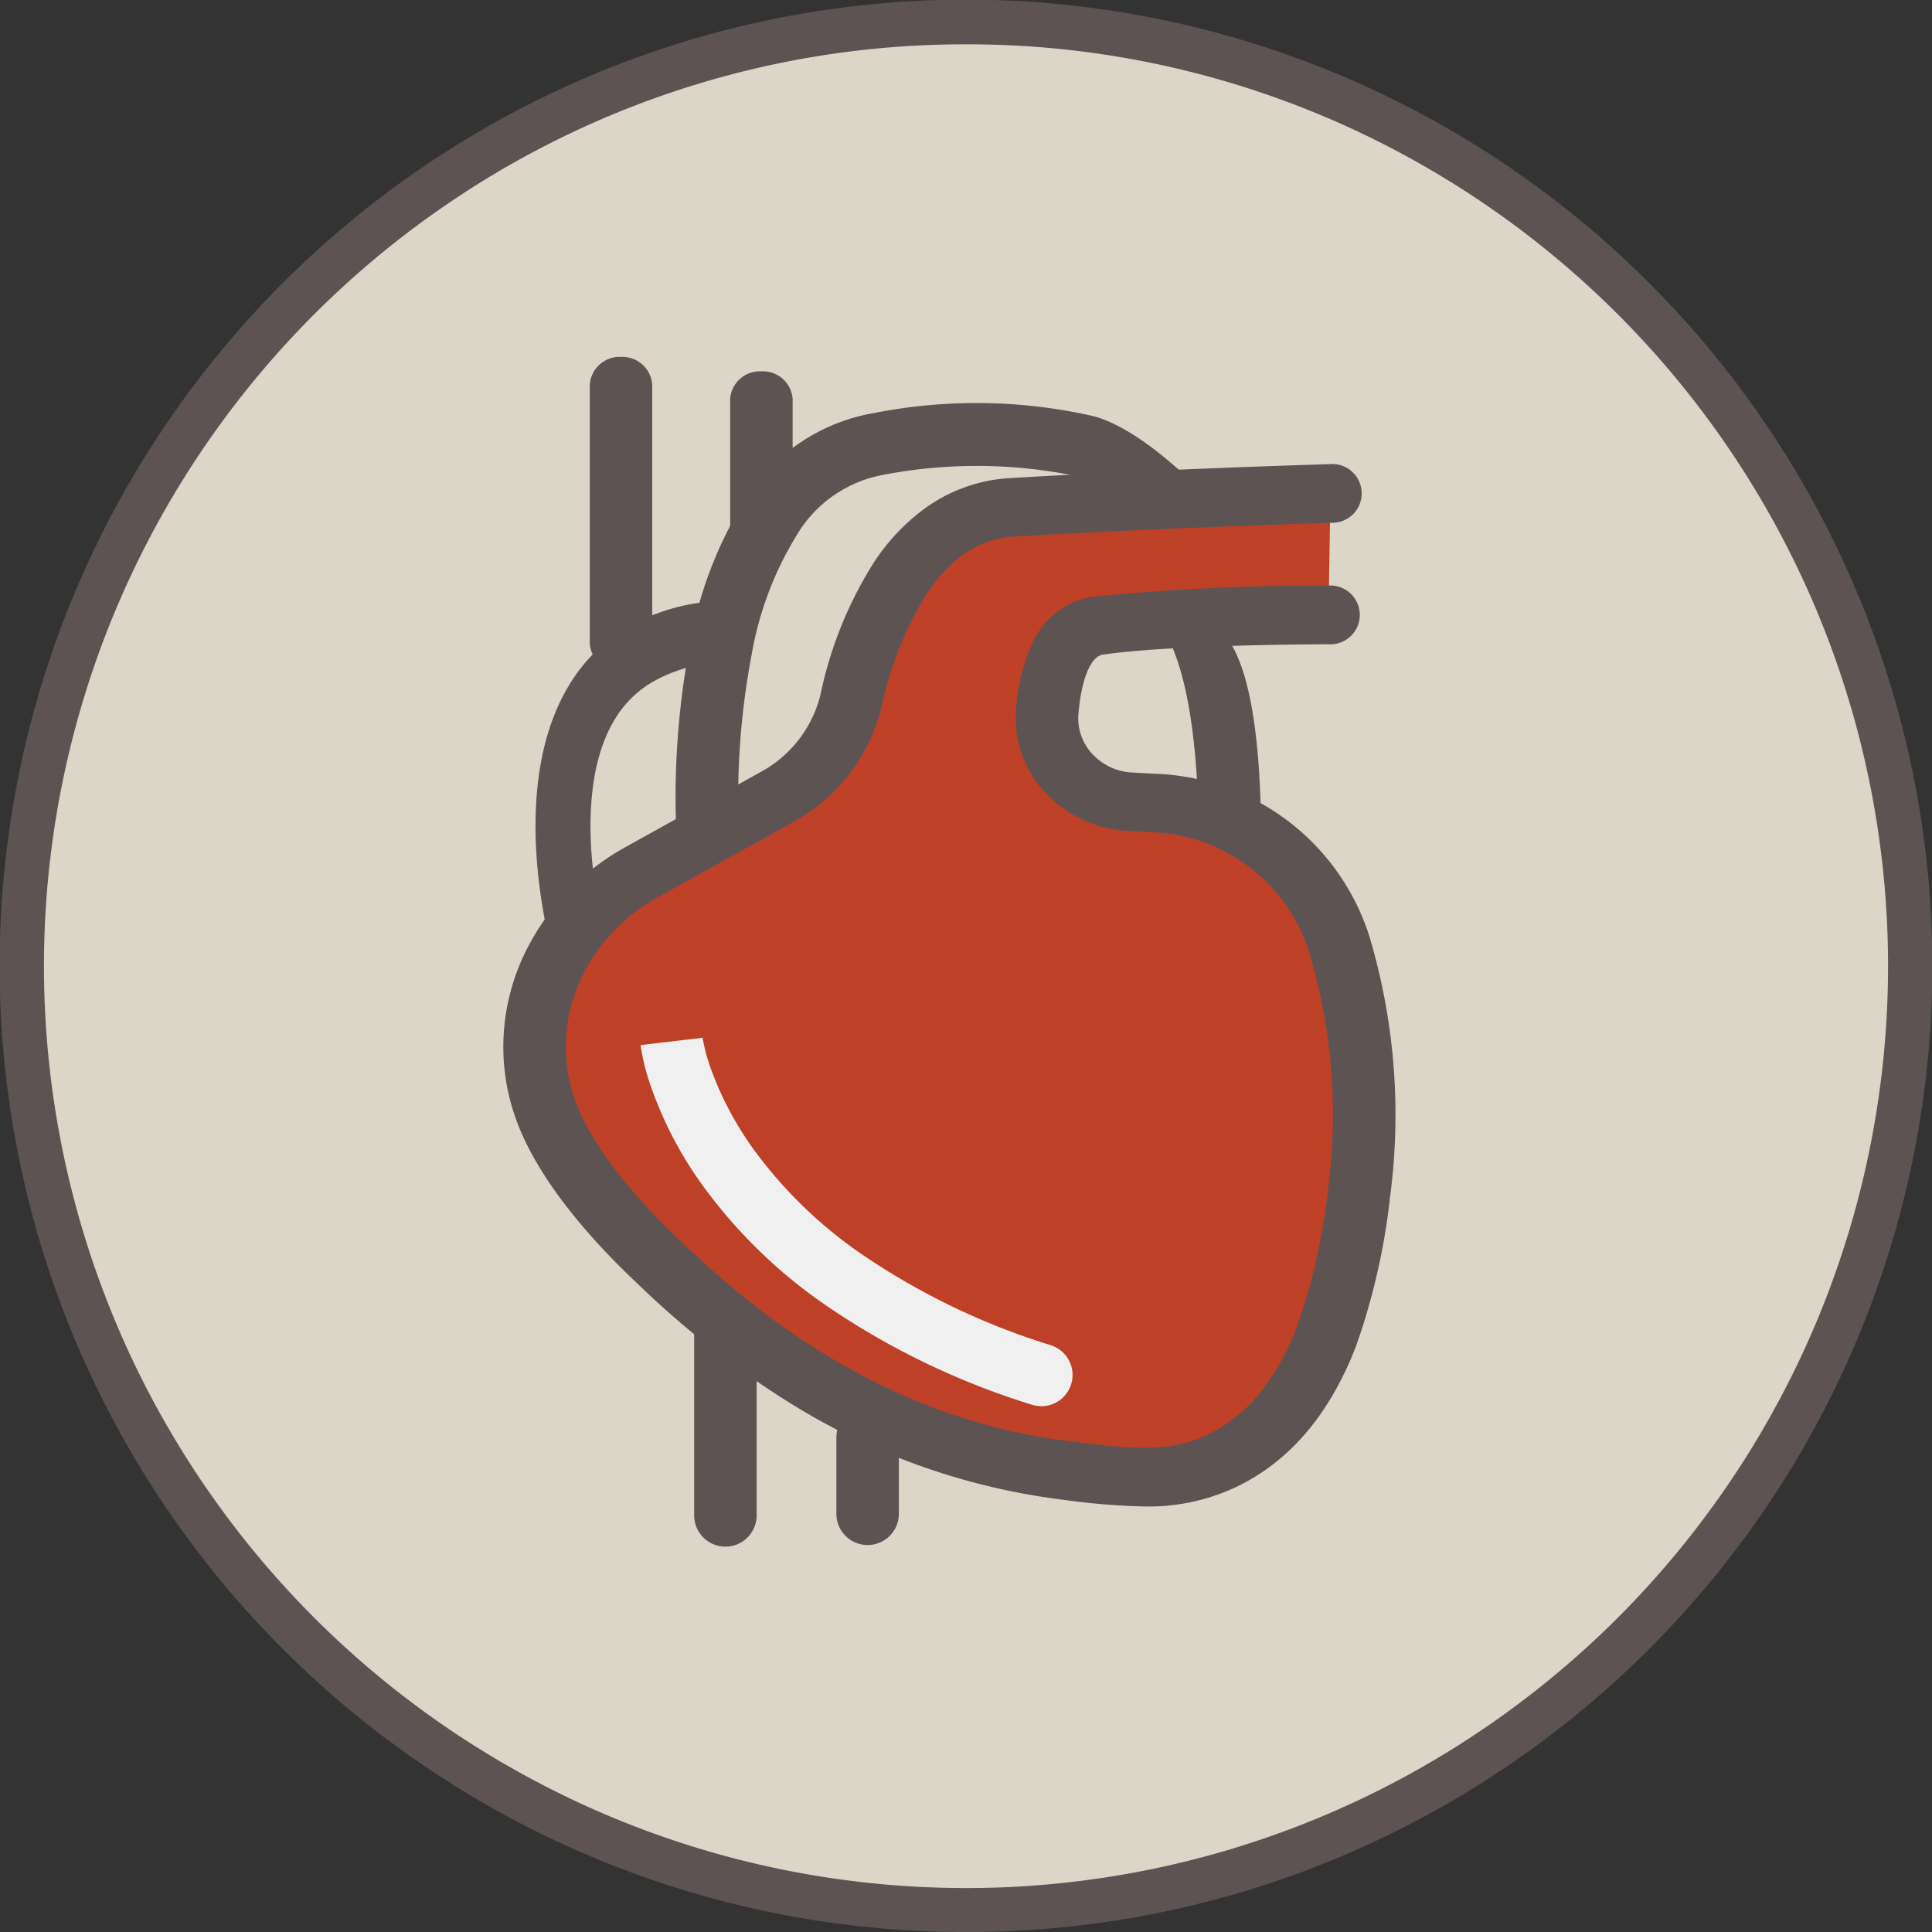
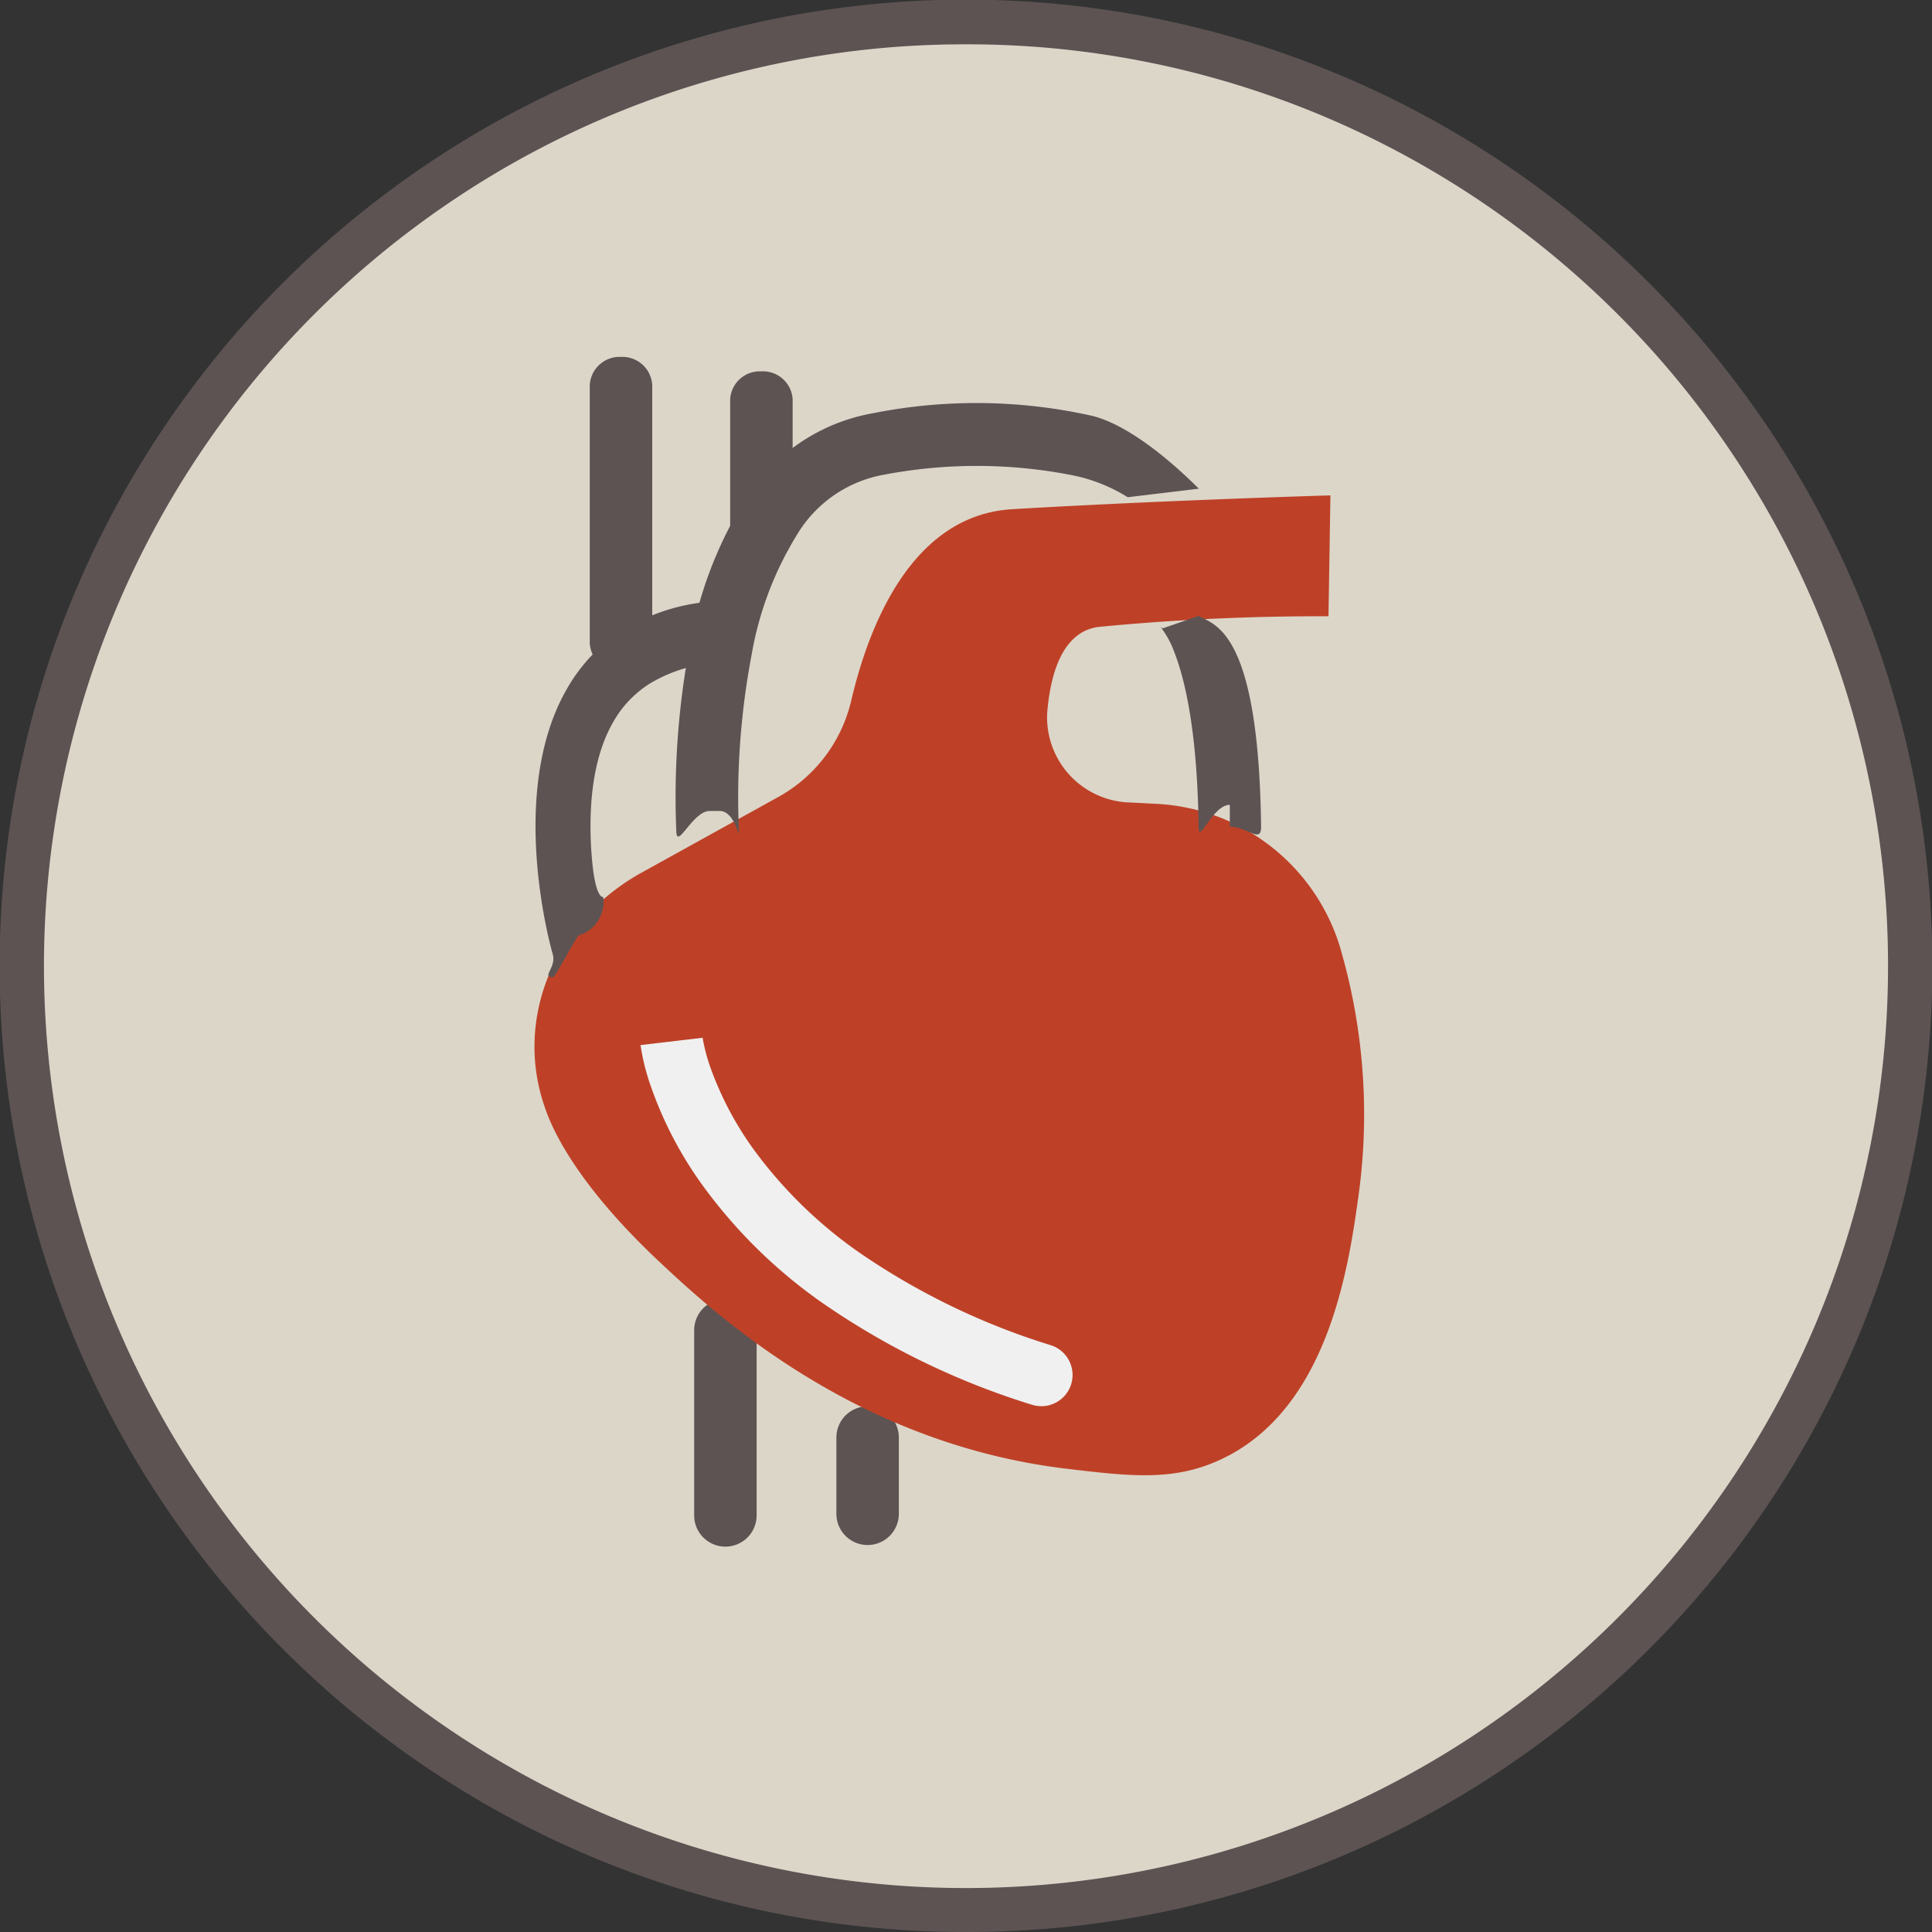
<svg xmlns="http://www.w3.org/2000/svg" width="120" height="120" viewBox="0 0 120 120">
  <rect x="0" y="0" width="120" height="120" fill="#333333" stroke="none" />
  <g id="Group_8829" data-name="Group 8829" transform="translate(-12.707 -16.707)">
    <g id="Group_8926" data-name="Group 8926" transform="translate(12.707 16.707)">
      <path id="Path_6065" data-name="Path 6065" d="M117.09,58.545A58.545,58.545,0,1,1,58.545,0,58.545,58.545,0,0,1,117.09,58.545" transform="translate(1.455 1.455)" fill="#dcd6c9" />
      <path id="Path_6065_-_Outline" data-name="Path 6065 - Outline" d="M58.5,118.5a59.726,59.726,0,0,1-33.548-10.248,60.171,60.171,0,0,1-21.737-26.4,59.923,59.923,0,0,1,5.532-56.9,60.171,60.171,0,0,1,26.4-21.737,59.923,59.923,0,0,1,56.9,5.532,60.171,60.171,0,0,1,21.737,26.4,59.923,59.923,0,0,1-5.532,56.9,60.171,60.171,0,0,1-26.4,21.737A59.625,59.625,0,0,1,58.5,118.5Zm0-117.247a56.972,56.972,0,0,0-32.006,9.776A57.418,57.418,0,0,0,5.752,36.218a57.169,57.169,0,0,0,5.278,54.289,57.418,57.418,0,0,0,25.188,20.742,57.169,57.169,0,0,0,54.289-5.278,57.418,57.418,0,0,0,20.742-25.188,57.169,57.169,0,0,0-5.278-54.289A57.418,57.418,0,0,0,80.782,5.752,56.887,56.887,0,0,0,58.5,1.253Z" transform="translate(1.5 1.5)" fill="#5d5353" />
      <path id="Line_505" data-name="Line 505" d="M-.06,17.528A1.854,1.854,0,0,1-2,15.775V-.247A1.854,1.854,0,0,1-.06-2,1.854,1.854,0,0,1,1.88-.247V15.775A1.854,1.854,0,0,1-.06,17.528Z" transform="translate(38.631 24.168)" fill="#5d5353" />
      <path id="Line_506" data-name="Line 506" d="M-.06,13.38A1.94,1.94,0,0,1-2,11.44V-.06A1.94,1.94,0,0,1-.06-2,1.94,1.94,0,0,1,1.88-.06v11.5A1.94,1.94,0,0,1-.06,13.38Z" transform="translate(45.116 82.684)" fill="#5d5353" />
      <path id="Line_507" data-name="Line 507" d="M-.06,6.615A1.94,1.94,0,0,1-2,4.675V-.06A1.94,1.94,0,0,1-.06-2,1.94,1.94,0,0,1,1.88-.06V4.675A1.94,1.94,0,0,1-.06,6.615Z" transform="translate(53.949 89.349)" fill="#5d5353" />
      <path id="Line_508" data-name="Line 508" d="M-.06,9.927A1.842,1.842,0,0,1-2,8.2V-.274A1.842,1.842,0,0,1-.06-2,1.842,1.842,0,0,1,1.88-.274V8.2A1.842,1.842,0,0,1-.06,9.927Z" transform="translate(47.352 25.067)" fill="#5d5353" />
      <path id="Path_6066" data-name="Path 6066" d="M180.523,117.265a142.123,142.123,0,0,0-14.323.665c-2.181.322-2.943,2.832-3.149,5.332a5.293,5.293,0,0,0,5.179,5.569l1.386.074a12.58,12.58,0,0,1,11.572,8.741,36.791,36.791,0,0,1,1.228,15.4c-.624,4.525-1.861,13.5-8.641,16.618-2.9,1.331-5.554,1.017-9.47.554-13.052-1.542-21.689-9.431-25.331-12.851-5.471-5.136-6.773-8.592-7.1-9.528l-.048-.14c-1.9-5.534.69-11.556,6.036-14.514l8.385-4.64a9.262,9.262,0,0,0,4.615-5.969c1.05-4.534,3.693-11.588,10.013-11.962,9.351-.554,19.768-.859,19.768-.859" transform="translate(-98.008 -78.986)" fill="#be4127" />
-       <path id="Path_6067" data-name="Path 6067" d="M169.038,172.495a43.583,43.583,0,0,1-5.035-.411,41.855,41.855,0,0,1-17.011-6.025,57.01,57.01,0,0,1-9.451-7.4c-3.875-3.651-6.493-7.206-7.571-10.281-.019-.054-.037-.106-.054-.157a13.154,13.154,0,0,1-.7-4.829,13.486,13.486,0,0,1,1.044-4.646,14.947,14.947,0,0,1,6.553-7.217l8.385-4.658a7.485,7.485,0,0,0,3.707-4.809,24.841,24.841,0,0,1,3.28-8.148,12.827,12.827,0,0,1,3.405-3.554,9.969,9.969,0,0,1,5.1-1.74c9.275-.552,19.725-.862,19.83-.865a1.826,1.826,0,1,1,.121,3.643c-.1,0-10.494.311-19.706.859-2.16.128-3.946,1.3-5.459,3.583a22.162,22.162,0,0,0-2.781,6.992,11.162,11.162,0,0,1-5.524,7.175l-8.385,4.657a11.213,11.213,0,0,0-4.917,5.413,9.9,9.9,0,0,0-.259,7.03l0,.007.042.123c.877,2.5,3.232,5.641,6.633,8.845,3.157,2.975,11.543,10.878,24.2,12.379,3.74.444,6,.711,8.372-.384a9.422,9.422,0,0,0,3.424-2.742,15.311,15.311,0,0,0,2.235-4.051,38.268,38.268,0,0,0,1.912-8.486,35.314,35.314,0,0,0-1.176-14.749,10.657,10.657,0,0,0-9.811-7.435l-1.386-.074a7.568,7.568,0,0,1-5.177-2.377A6.717,6.717,0,0,1,161.057,123a11.459,11.459,0,0,1,1.01-4.127,4.919,4.919,0,0,1,3.77-2.886,140.93,140.93,0,0,1,14.625-.69,1.826,1.826,0,1,1,0,3.645c-.1,0-9.725.008-14.02.645-.758.112-1.339,1.527-1.517,3.693a3.237,3.237,0,0,0,.878,2.493,3.62,3.62,0,0,0,2.476,1.137l1.386.074A14.487,14.487,0,0,1,183,137.095a38.726,38.726,0,0,1,1.281,16.177,41.194,41.194,0,0,1-2.111,9.258c-1.65,4.293-4.207,7.262-7.6,8.827A12.726,12.726,0,0,1,169.038,172.495Z" transform="translate(-97.942 -78.926)" fill="#5d5353" />
-       <path id="Path_6068" data-name="Path 6068" d="M287.936,153.089c-1.061,0-1.927,2.471-1.939,1.407-.071-6-.86-9.237-1.509-10.89a5.745,5.745,0,0,0-.772-1.459,1.161,1.161,0,0,0-.11-.125h0l.012.01.029.022.044.031.073.046,2.234-.776c.93.557,3.734.776,3.88,13.1.013,1.071-.869-.013-1.94,0C287.928,154.45,287.943,153.089,287.936,153.089Z" transform="translate(-211.55 -103.1)" fill="#5d5353" />
+       <path id="Path_6068" data-name="Path 6068" d="M287.936,153.089c-1.061,0-1.927,2.471-1.939,1.407-.071-6-.86-9.237-1.509-10.89a5.745,5.745,0,0,0-.772-1.459,1.161,1.161,0,0,0-.11-.125l.012.01.029.022.044.031.073.046,2.234-.776c.93.557,3.734.776,3.88,13.1.013,1.071-.869-.013-1.94,0C287.928,154.45,287.943,153.089,287.936,153.089Z" transform="translate(-211.55 -103.1)" fill="#5d5353" />
      <path id="Path_6069" data-name="Path 6069" d="M133.443,168.215c-.721,0,.234-.616,0-1.424-.119-.411-2.868-10.13.934-16.586a10.388,10.388,0,0,1,3.424-3.563,12.427,12.427,0,0,1,5.392-1.759,1.772,1.772,0,0,1,1.859,1.723,1.862,1.862,0,0,1-1.541,2.078,9.315,9.315,0,0,0-4.027,1.28,6.725,6.725,0,0,0-2.249,2.331c-1.475,2.5-1.564,5.914-1.378,8.341.213,2.785.715,2.582.721,2.6a2.19,2.19,0,0,1-1.51,2.377C134.893,165.68,133.617,168.215,133.443,168.215Z" transform="translate(-99.109 -107.515)" fill="#5d5353" />
      <path id="Path_6070" data-name="Path 6070" d="M171,125.9c-1.018,0-2,2.356-2.063,1.327a50.765,50.765,0,0,1,.861-11.75,24.912,24.912,0,0,1,3.375-8.847,11.751,11.751,0,0,1,8-5.44,32.877,32.877,0,0,1,13.644.179c2.994.782,6.421,4.388,6.575,4.512l-4.415.53.023.018a10.279,10.279,0,0,0-3.469-1.383,30.725,30.725,0,0,0-11.715-.03,7.908,7.908,0,0,0-5.392,3.735,21,21,0,0,0-2.808,7.427,47.587,47.587,0,0,0-.8,10.814c.064,1.069-.164-1.157-1.233-1.092C171.542,125.9,171.044,125.9,171,125.9Z" transform="translate(-126.928 -75.528)" fill="#5d5353" />
      <path id="Path_6071" data-name="Path 6071" d="M184.531,265.686a1.938,1.938,0,0,1-.6-.094,47.306,47.306,0,0,1-13.124-6.406,31.458,31.458,0,0,1-7.343-7.25,23.862,23.862,0,0,1-3.147-6,13.811,13.811,0,0,1-.682-2.678l3.853-.454,0-.012a11.181,11.181,0,0,0,.568,2.078,20.442,20.442,0,0,0,2.722,5.029,27.849,27.849,0,0,0,6.451,6.25,43.647,43.647,0,0,0,11.893,5.752,1.94,1.94,0,0,1-.594,3.787Z" transform="translate(-119.85 -178.346)" fill="#f0f0f0" />
    </g>
  </g>
</svg>